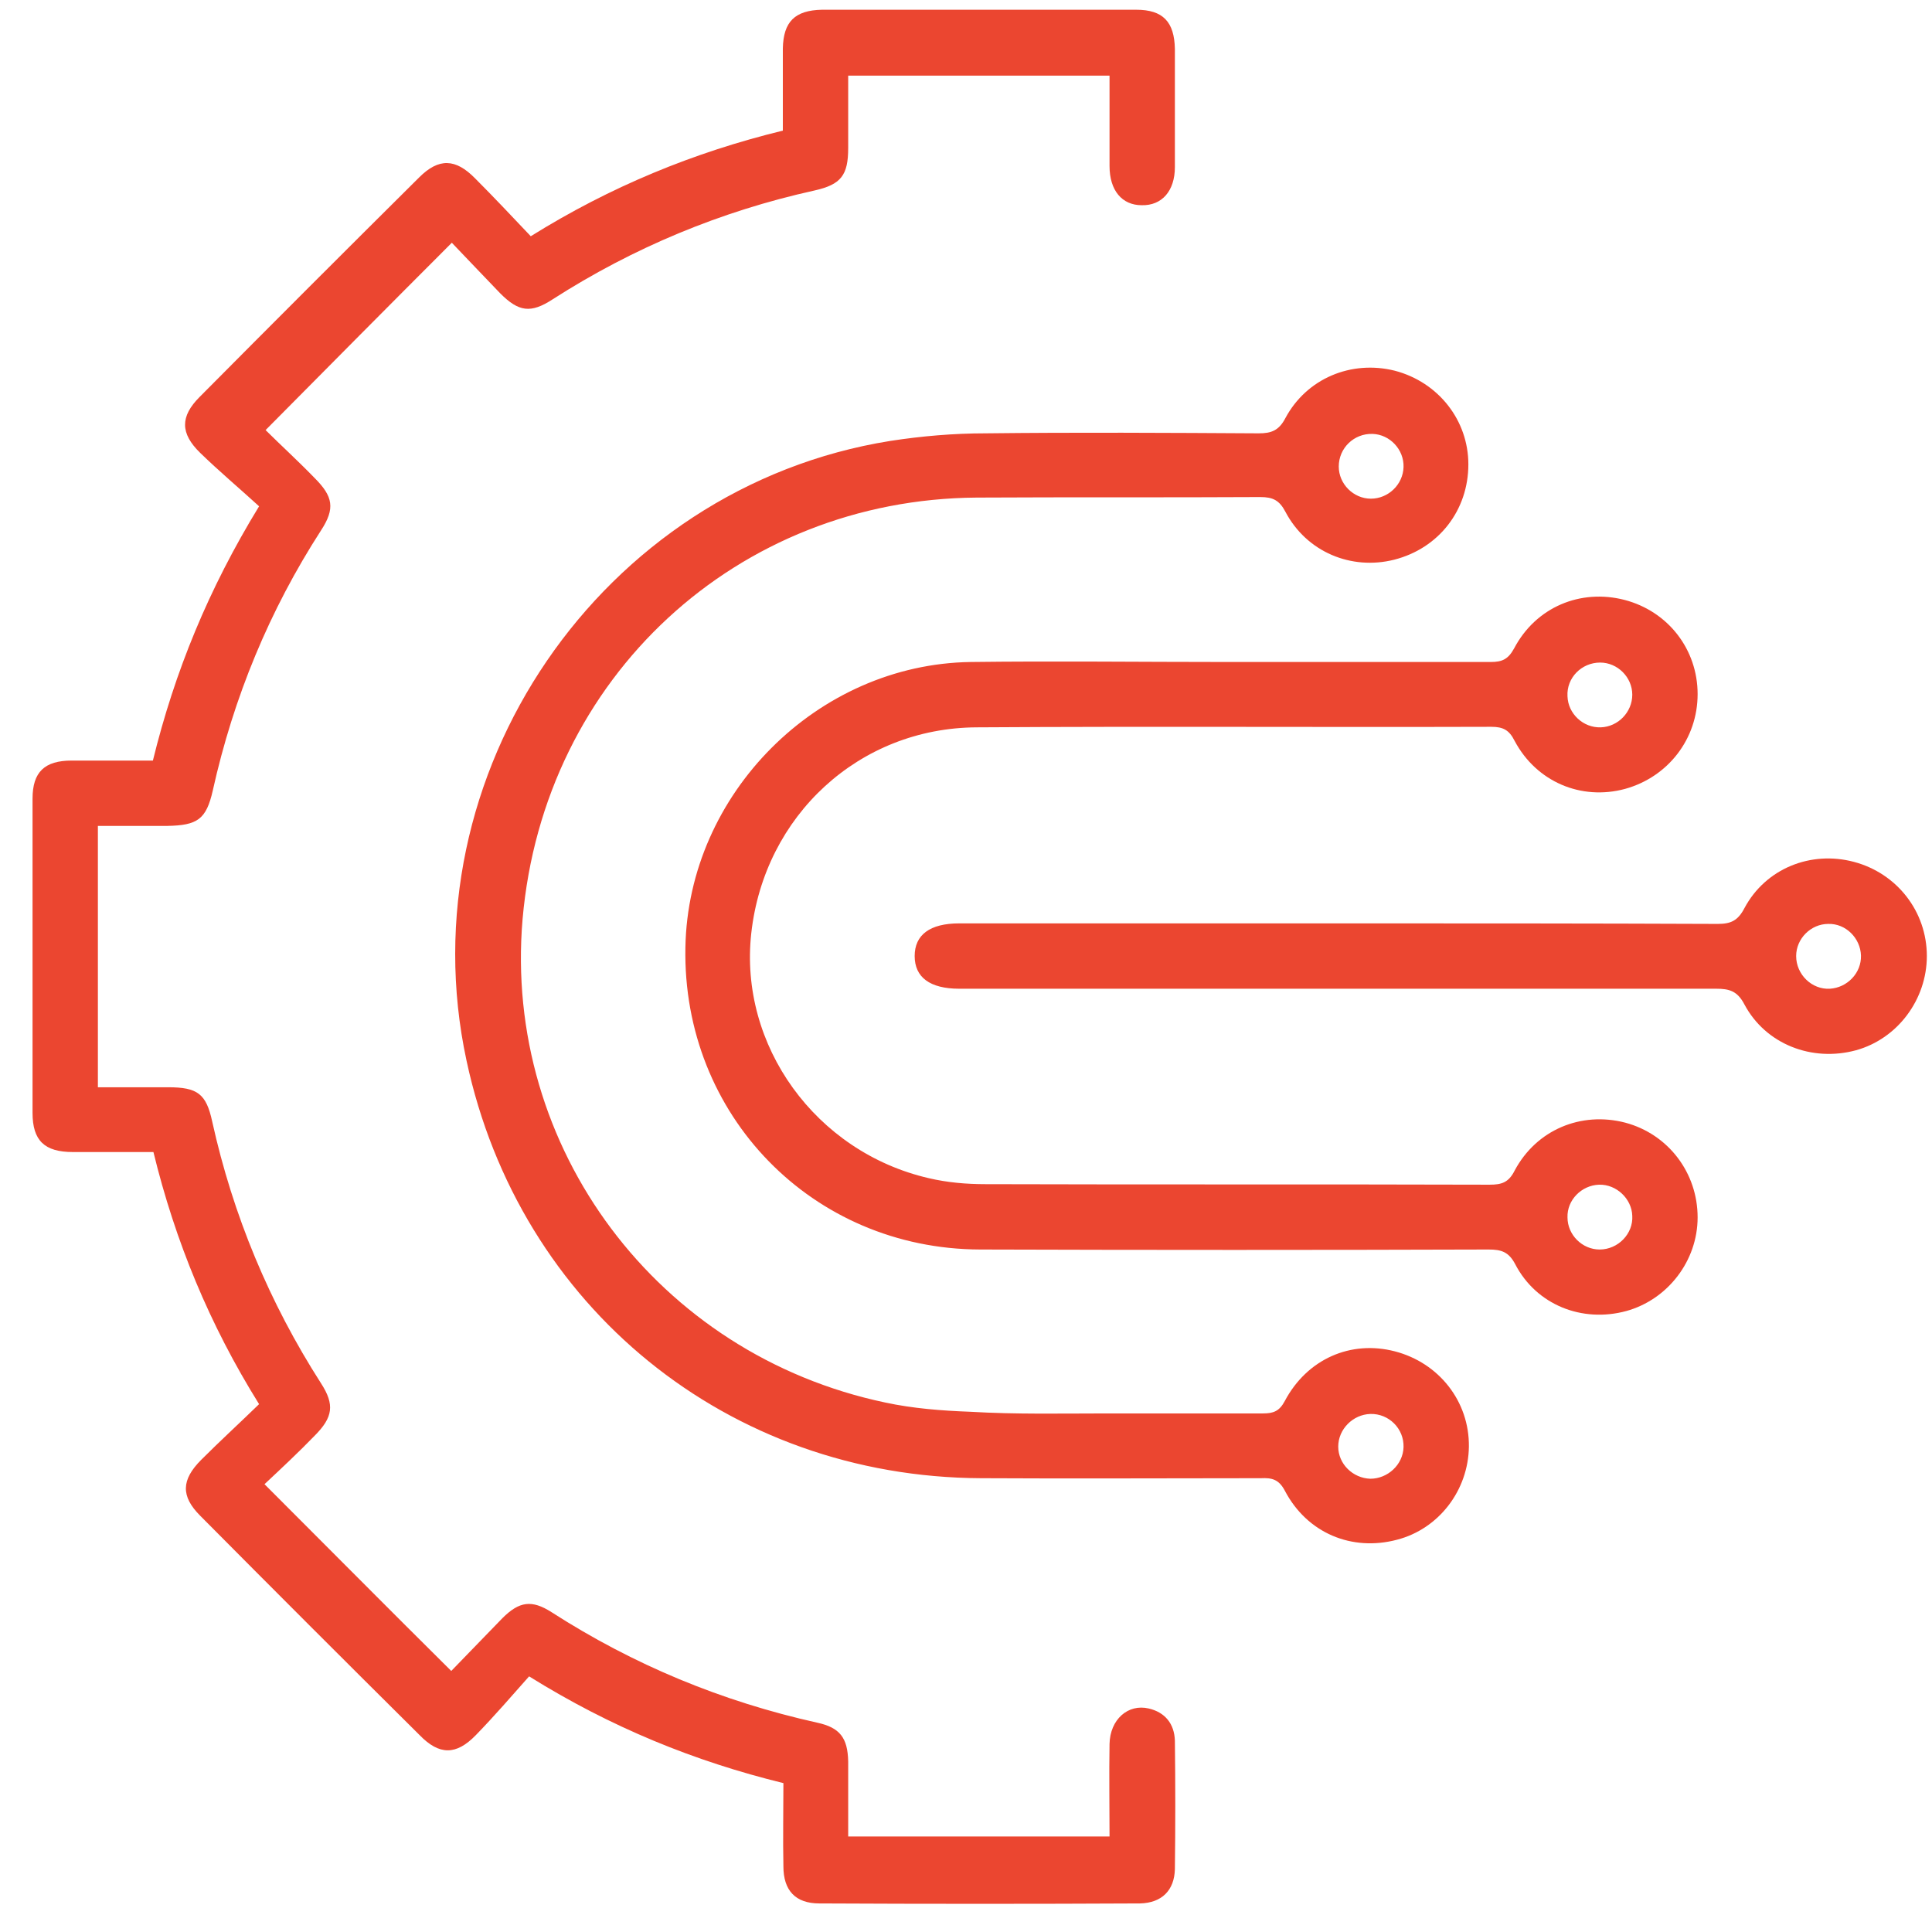
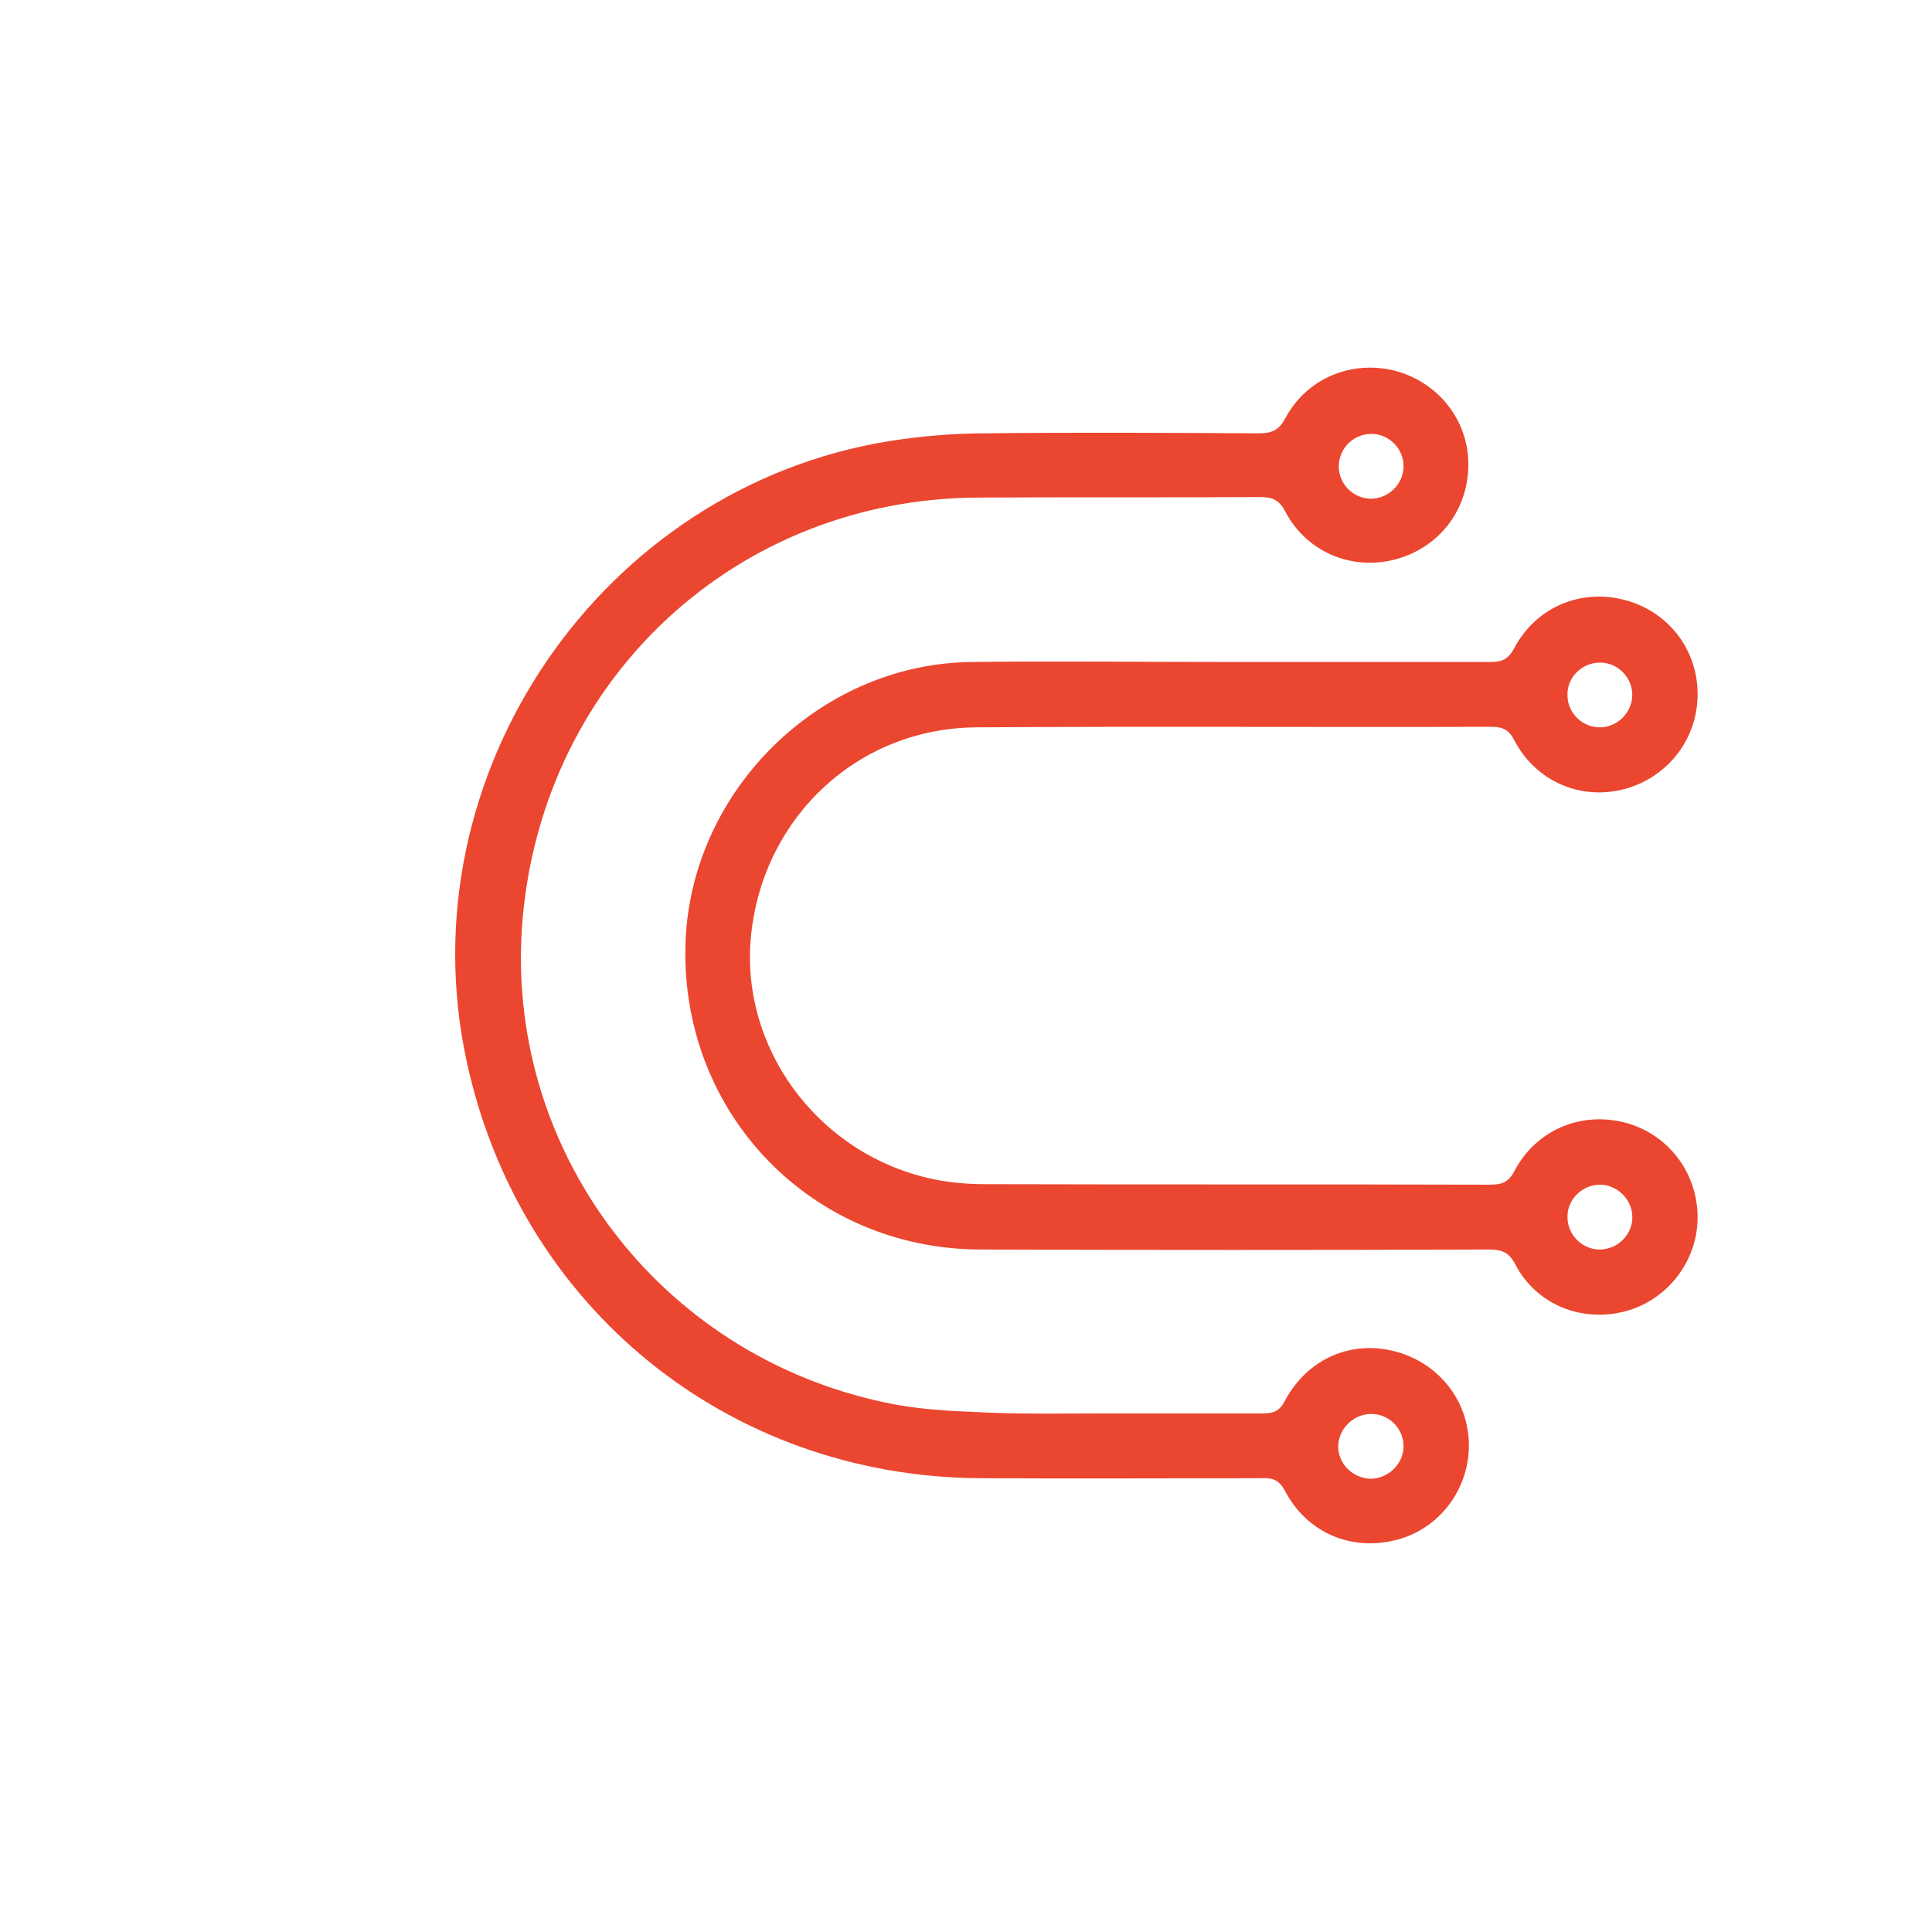
<svg xmlns="http://www.w3.org/2000/svg" width="51" height="51" viewBox="0 0 51 51" fill="none">
-   <path d="M6.982 39.179C8.65 40.846 10.245 42.456 11.912 44.109C12.343 43.663 12.803 43.189 13.263 42.715C13.709 42.269 14.039 42.226 14.557 42.556C16.727 43.951 19.056 44.914 21.571 45.474C22.174 45.604 22.376 45.877 22.39 46.495C22.39 47.142 22.39 47.788 22.39 48.478C24.675 48.478 26.946 48.478 29.289 48.478C29.289 47.673 29.275 46.854 29.289 46.035C29.303 45.388 29.778 44.971 30.324 45.1C30.755 45.201 31 45.503 31.014 45.949C31.028 47.084 31.028 48.219 31.014 49.341C31 49.901 30.669 50.232 30.094 50.246C27.277 50.26 24.46 50.26 21.628 50.246C20.996 50.246 20.68 49.901 20.68 49.269C20.665 48.55 20.68 47.831 20.68 47.07C18.337 46.495 16.138 45.604 13.967 44.252C13.508 44.77 13.048 45.302 12.559 45.805C12.042 46.337 11.596 46.337 11.079 45.805C9.138 43.879 7.212 41.953 5.286 40.013C4.769 39.495 4.783 39.064 5.315 38.532C5.804 38.043 6.321 37.569 6.839 37.066C5.531 34.968 4.625 32.769 4.05 30.411C3.332 30.411 2.627 30.411 1.923 30.411C1.176 30.411 0.859 30.11 0.859 29.377C0.859 26.617 0.859 23.843 0.859 21.083C0.859 20.379 1.176 20.077 1.894 20.077C2.599 20.077 3.288 20.077 4.036 20.077C4.611 17.734 5.502 15.55 6.839 13.365C6.321 12.891 5.789 12.445 5.286 11.956C4.754 11.439 4.754 10.993 5.272 10.476C7.198 8.536 9.124 6.61 11.064 4.684C11.582 4.166 12.027 4.181 12.545 4.712C13.033 5.201 13.522 5.719 14.011 6.236C16.109 4.928 18.308 4.023 20.665 3.448C20.665 2.7 20.665 1.996 20.665 1.277C20.68 0.573 20.982 0.271 21.7 0.257C24.46 0.257 27.234 0.257 29.993 0.257C30.698 0.257 31 0.573 31.014 1.292C31.014 2.327 31.014 3.376 31.014 4.411C31.014 5.043 30.669 5.431 30.137 5.417C29.62 5.417 29.289 5.029 29.289 4.382C29.289 3.591 29.289 2.815 29.289 1.996C26.989 1.996 24.733 1.996 22.39 1.996C22.39 2.628 22.39 3.261 22.39 3.908C22.39 4.626 22.203 4.871 21.499 5.029C19.027 5.575 16.713 6.538 14.586 7.903C14.011 8.277 13.694 8.234 13.206 7.745C12.76 7.285 12.329 6.825 11.927 6.408C10.274 8.061 8.678 9.671 7.011 11.353C7.385 11.726 7.859 12.158 8.305 12.618C8.793 13.106 8.851 13.422 8.477 13.997C7.112 16.11 6.163 18.41 5.617 20.868C5.444 21.63 5.214 21.788 4.41 21.802C3.82 21.802 3.231 21.802 2.584 21.802C2.584 24.087 2.584 26.358 2.584 28.701C3.188 28.701 3.806 28.701 4.438 28.701C5.214 28.701 5.444 28.873 5.602 29.607C6.149 32.079 7.112 34.393 8.477 36.52C8.836 37.08 8.793 37.411 8.305 37.9C7.888 38.331 7.428 38.762 6.982 39.179Z" fill="#EB4630" />
  <path d="M29.246 37.311C30.611 37.311 31.977 37.311 33.342 37.311C33.615 37.311 33.773 37.253 33.917 36.98C34.506 35.873 35.656 35.37 36.82 35.672C37.985 35.974 38.789 36.994 38.775 38.187C38.761 39.337 37.985 40.358 36.878 40.645C35.685 40.961 34.506 40.473 33.917 39.352C33.759 39.05 33.572 39.007 33.285 39.021C30.827 39.021 28.369 39.035 25.897 39.021C19.228 38.992 13.709 34.508 12.315 27.997C10.69 20.451 15.865 12.862 23.497 11.64C24.33 11.511 25.178 11.439 26.012 11.439C28.412 11.411 30.827 11.425 33.227 11.439C33.558 11.439 33.759 11.367 33.931 11.037C34.492 9.988 35.671 9.499 36.82 9.786C37.97 10.088 38.761 11.094 38.761 12.258C38.761 13.466 37.985 14.472 36.806 14.774C35.671 15.061 34.492 14.573 33.931 13.509C33.773 13.207 33.601 13.121 33.27 13.121C30.769 13.135 28.283 13.121 25.782 13.135C19.472 13.178 14.355 17.864 13.795 24.26C13.277 30.297 17.359 35.758 23.367 37.023C24.1 37.181 24.862 37.239 25.61 37.267C26.831 37.339 28.038 37.311 29.246 37.311ZM37.05 12.33C37.065 11.87 36.691 11.468 36.231 11.454C35.742 11.439 35.34 11.827 35.34 12.316C35.34 12.776 35.728 13.164 36.188 13.164C36.648 13.164 37.036 12.79 37.05 12.33ZM36.174 39.035C36.634 39.035 37.036 38.662 37.05 38.202C37.065 37.713 36.662 37.311 36.174 37.325C35.714 37.339 35.326 37.727 35.326 38.187C35.326 38.647 35.714 39.021 36.174 39.035Z" fill="#EB4630" />
  <path d="M32.395 17.475C34.709 17.475 37.023 17.475 39.351 17.475C39.653 17.475 39.811 17.404 39.969 17.116C40.544 16.024 41.723 15.535 42.887 15.837C44.037 16.139 44.813 17.145 44.813 18.323C44.813 19.502 44.037 20.508 42.901 20.824C41.737 21.14 40.558 20.637 39.983 19.559C39.84 19.272 39.682 19.186 39.365 19.186C34.838 19.2 30.31 19.171 25.783 19.2C22.678 19.215 20.177 21.529 19.832 24.633C19.502 27.594 21.529 30.411 24.518 31.101C25.007 31.216 25.51 31.259 26.013 31.259C30.454 31.273 34.881 31.259 39.322 31.273C39.639 31.273 39.825 31.216 39.983 30.9C40.558 29.822 41.737 29.333 42.901 29.635C44.037 29.937 44.813 30.957 44.813 32.136C44.813 33.286 44.022 34.306 42.93 34.608C41.766 34.924 40.558 34.45 39.998 33.372C39.825 33.041 39.624 32.984 39.294 32.984C34.824 32.998 30.354 32.998 25.869 32.984C21.442 32.969 18.007 29.434 18.093 25.007C18.165 20.954 21.572 17.533 25.625 17.475C27.867 17.447 30.138 17.475 32.395 17.475ZM43.088 18.338C43.088 17.878 42.7 17.49 42.24 17.49C41.751 17.49 41.349 17.892 41.378 18.381C41.392 18.841 41.794 19.215 42.254 19.2C42.714 19.186 43.088 18.798 43.088 18.338ZM42.211 31.273C41.751 31.288 41.363 31.676 41.378 32.136C41.378 32.596 41.766 32.984 42.226 32.984C42.714 32.984 43.117 32.567 43.088 32.093C43.074 31.647 42.671 31.259 42.211 31.273Z" fill="#EB4630" />
-   <path d="M35.269 24.375C38.633 24.375 41.981 24.375 45.345 24.389C45.69 24.389 45.877 24.303 46.049 23.972C46.609 22.923 47.803 22.449 48.938 22.751C50.073 23.052 50.864 24.059 50.864 25.237C50.864 26.387 50.088 27.422 48.995 27.724C47.831 28.04 46.609 27.566 46.049 26.516C45.862 26.157 45.647 26.1 45.302 26.1C38.791 26.1 32.265 26.1 25.754 26.1C25.611 26.1 25.467 26.1 25.323 26.1C24.547 26.1 24.145 25.798 24.145 25.237C24.145 24.677 24.547 24.375 25.323 24.375C28.629 24.375 31.949 24.375 35.269 24.375ZM49.125 25.223C49.11 24.763 48.722 24.375 48.262 24.389C47.803 24.389 47.414 24.777 47.414 25.237C47.414 25.726 47.831 26.128 48.306 26.1C48.765 26.071 49.139 25.683 49.125 25.223Z" fill="#EB4630" />
</svg>